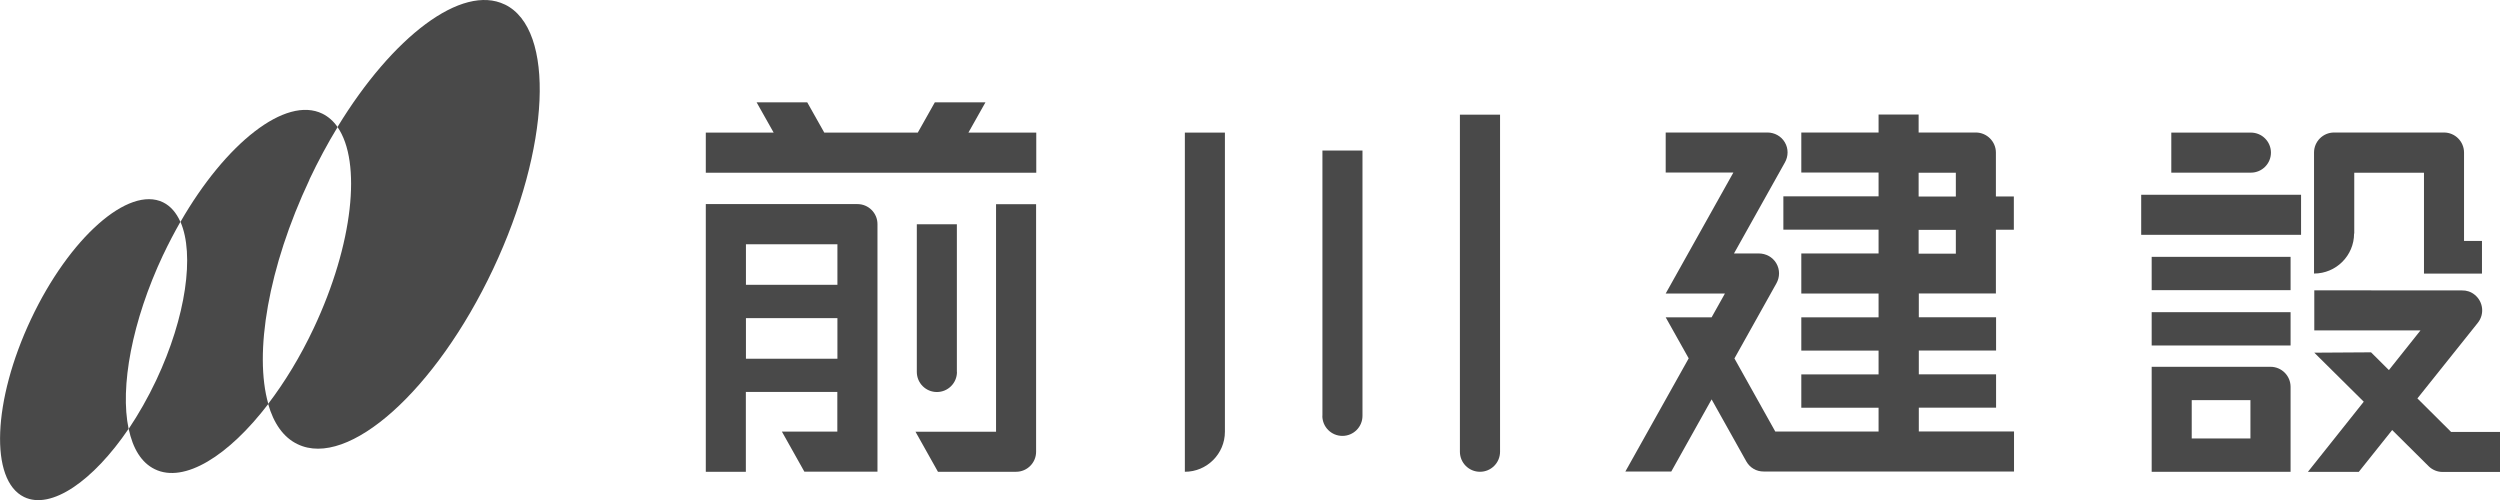
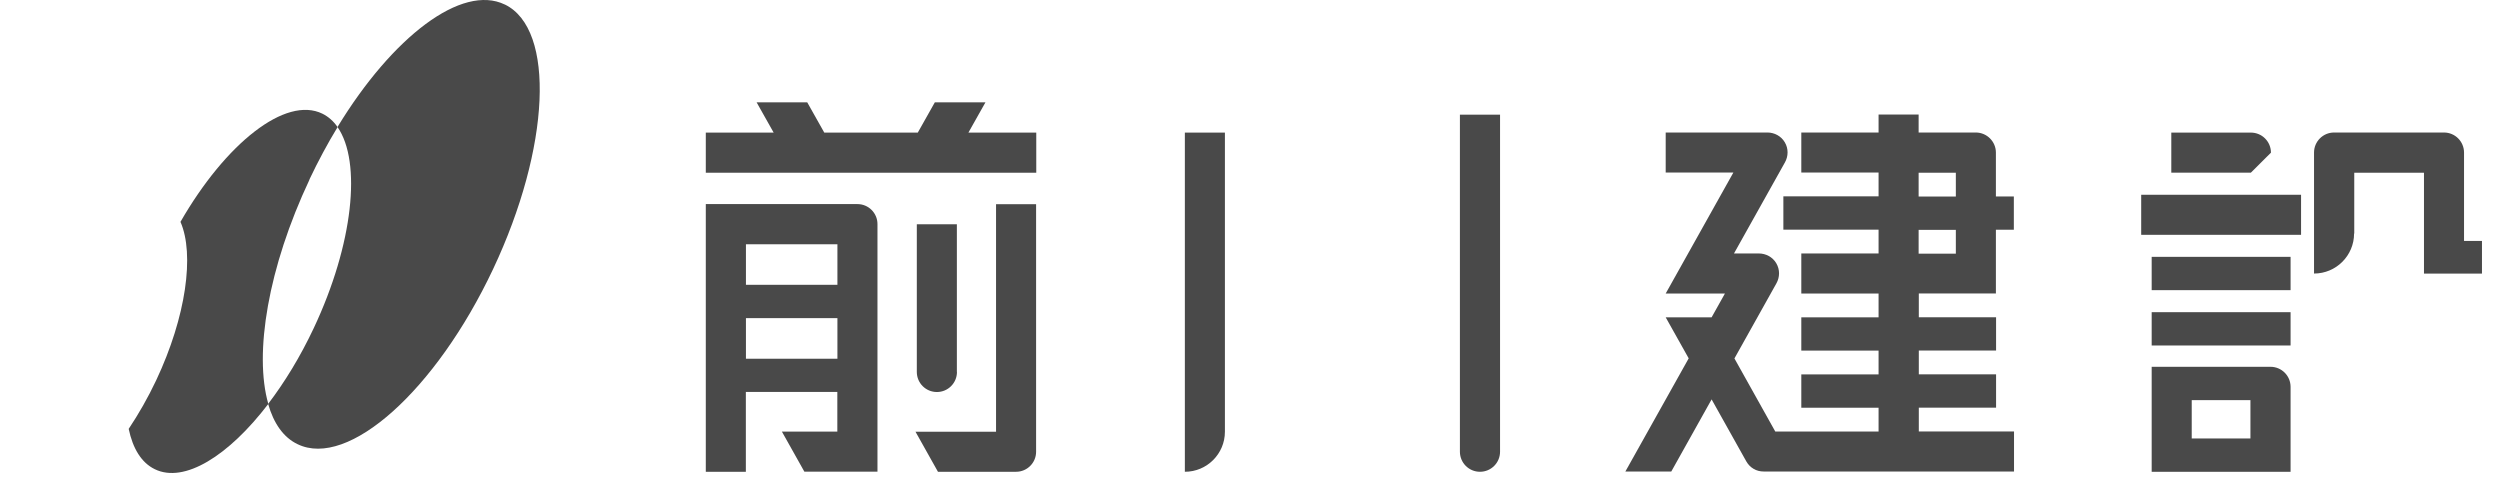
<svg xmlns="http://www.w3.org/2000/svg" id="_レイヤー_2" data-name="レイヤー 2" viewBox="0 0 281.49 56.32">
  <defs>
    <style>
      .cls-1 {
        fill: #494949;
        stroke-width: 0px;
      }
    </style>
  </defs>
  <g id="_レイヤー_1-2" data-name="レイヤー 1">
    <g>
      <g>
        <path class="cls-1" d="M224.73,33.07v-7.2h2.02v-3.75h-2.02v-4.94c0-1.24-1.01-2.25-2.25-2.26h0s-6.45,0-6.45,0v-2.02h-4.51v2.02h-8.7v4.51h8.7v2.68h-10.72v3.75h10.72v2.68h-8.7v4.51h8.7v2.68h-8.7v3.75h8.7v2.68h-8.7v3.75h8.7v2.68h-11.63l-4.6-8.23,4.73-8.46h0c.38-.68.41-1.54-.02-2.26-.42-.71-1.17-1.09-1.94-1.1h0s-2.82,0-2.82,0l5.74-10.26h0c.38-.68.41-1.54-.02-2.26-.42-.71-1.17-1.09-1.94-1.1h0s-11.47,0-11.47,0v4.51h7.62l-7.62,13.62h6.67l-1.5,2.68h0s-5.17,0-5.17,0l2.59,4.62-7.13,12.74h5.17l4.54-8.12,3.9,6.97h0c.19.33.45.63.81.84.36.22.76.31,1.15.31h0s28.19,0,28.19,0v-4.51h-10.72v-2.68h8.7v-3.75h-8.7v-2.68h8.7v-3.75h-8.7v-2.68h8.7ZM216.03,19.45h4.19v2.68h-4.19v-2.68ZM216.03,25.88h4.19v2.68h-4.19v-2.68Z" />
        <g>
          <path class="cls-1" d="M133.41,53.12c2.49,0,4.51-2.02,4.51-4.51h0V14.93h-4.51v38.19Z" />
-           <path class="cls-1" d="M148.89,46.82h0c0,1.25,1.01,2.26,2.26,2.26s2.26-1.01,2.26-2.26v-29.87h-4.51v29.87Z" />
          <path class="cls-1" d="M164.38,12.91v37.95c0,1.25,1.01,2.26,2.26,2.26s2.26-1.01,2.26-2.26V12.91h-4.51Z" />
        </g>
        <g>
          <path class="cls-1" d="M96.54,22.98s0,0,0,0h0s-17.07,0-17.07,0v30.14h4.51v-8.99h10.3v4.47h-6.24l2.53,4.51h8.23v-27.88h0s0,0,0,0c0-1.24-1.01-2.25-2.25-2.25ZM83.99,27.5h10.3v4.57h-10.3v-4.57ZM83.99,40.39v-4.57h10.3v4.57h-10.3Z" />
          <path class="cls-1" d="M112.16,48.61h-9.08l2.53,4.51h8.8s0,0,0,0c1.24,0,2.25-1.01,2.25-2.25,0,0,0,0,0,0h0v-27.88h-4.51v25.62Z" />
          <path class="cls-1" d="M107.74,41.88v-16.63h-4.51v16.63c0,1.25,1.01,2.26,2.26,2.26s2.26-1.01,2.26-2.26Z" />
          <polygon class="cls-1" points="109.04 14.93 110.96 11.52 105.26 11.52 103.34 14.93 92.81 14.93 90.89 11.52 85.19 11.52 87.11 14.93 79.47 14.93 79.47 19.45 116.68 19.45 116.68 14.93 109.04 14.93" />
        </g>
        <g>
-           <path class="cls-1" d="M255.7,17.19c0-1.25-1.01-2.26-2.26-2.26h-8.96v4.51h8.96c1.25,0,2.26-1.01,2.26-2.26Z" />
+           <path class="cls-1" d="M255.7,17.19c0-1.25-1.01-2.26-2.26-2.26h-8.96v4.51h8.96Z" />
          <rect class="cls-1" x="241.09" y="21.93" width="18" height="4.51" />
          <rect class="cls-1" x="242.27" y="28.92" width="15.64" height="3.75" />
          <rect class="cls-1" x="242.27" y="35.15" width="15.64" height="3.75" />
          <path class="cls-1" d="M255.65,41.3h-13.38v11.82h15.64v-9.56c0-1.25-1.01-2.26-2.26-2.26ZM253.39,49.37h-6.61v-4.32h6.61v4.32Z" />
          <path class="cls-1" d="M265.08,26.3h0v-6.85h7.85v11.36h6.53v-3.68h-2.02v-9.95c0-1.25-1.01-2.26-2.26-2.26h-12.37c-1.25,0-2.26,1.01-2.26,2.26v13.62c2.49,0,4.51-2.02,4.51-4.51Z" />
-           <path class="cls-1" d="M275.96,48.61l-3.77-3.75,6.8-8.51c.78-.97.62-2.39-.36-3.17-.42-.34-.92-.49-1.42-.48h0s-16.63-.01-16.63-.01v4.51h11.96l-3.56,4.47-2.01-2-6.39.04,5.57,5.52-6.29,7.9h5.73l3.76-4.71,4.09,4.06c.44.44,1.02.66,1.59.66h0s6.47,0,6.47,0v-4.51h-5.54Z" />
        </g>
      </g>
      <g>
-         <path class="cls-1" d="M18.38,28.68c.61-1.29,1.26-2.52,1.93-3.7-.45-1.02-1.1-1.78-1.95-2.2-3.89-1.89-10.55,3.99-14.87,13.16-4.32,9.16-4.67,18.13-.78,20.02,3.05,1.48,7.78-1.8,11.77-7.68-.98-4.69.36-12.09,3.9-19.61" />
        <path class="cls-1" d="M34.83,20.23c.99-2.09,2.06-4.08,3.18-5.92-.46-.67-1.04-1.18-1.71-1.51-4.13-2.02-10.87,3.3-15.98,12.18,1.6,3.65.64,10.68-2.73,17.83-.94,1.99-1.99,3.82-3.1,5.48.46,2.2,1.43,3.81,2.94,4.54,3.31,1.62,8.3-1.48,12.78-7.35-1.63-5.68-.02-15.38,4.64-25.26" />
        <path class="cls-1" d="M56.84.51c-4.84-2.35-12.64,3.61-18.84,13.79,2.74,3.92,1.78,13.19-2.67,22.64-1.52,3.23-3.29,6.12-5.14,8.54.62,2.18,1.72,3.77,3.31,4.53,5.7,2.78,15.57-6.04,22.02-19.71,6.45-13.68,7.04-27.01,1.33-29.79" />
      </g>
    </g>
  </g>
</svg>